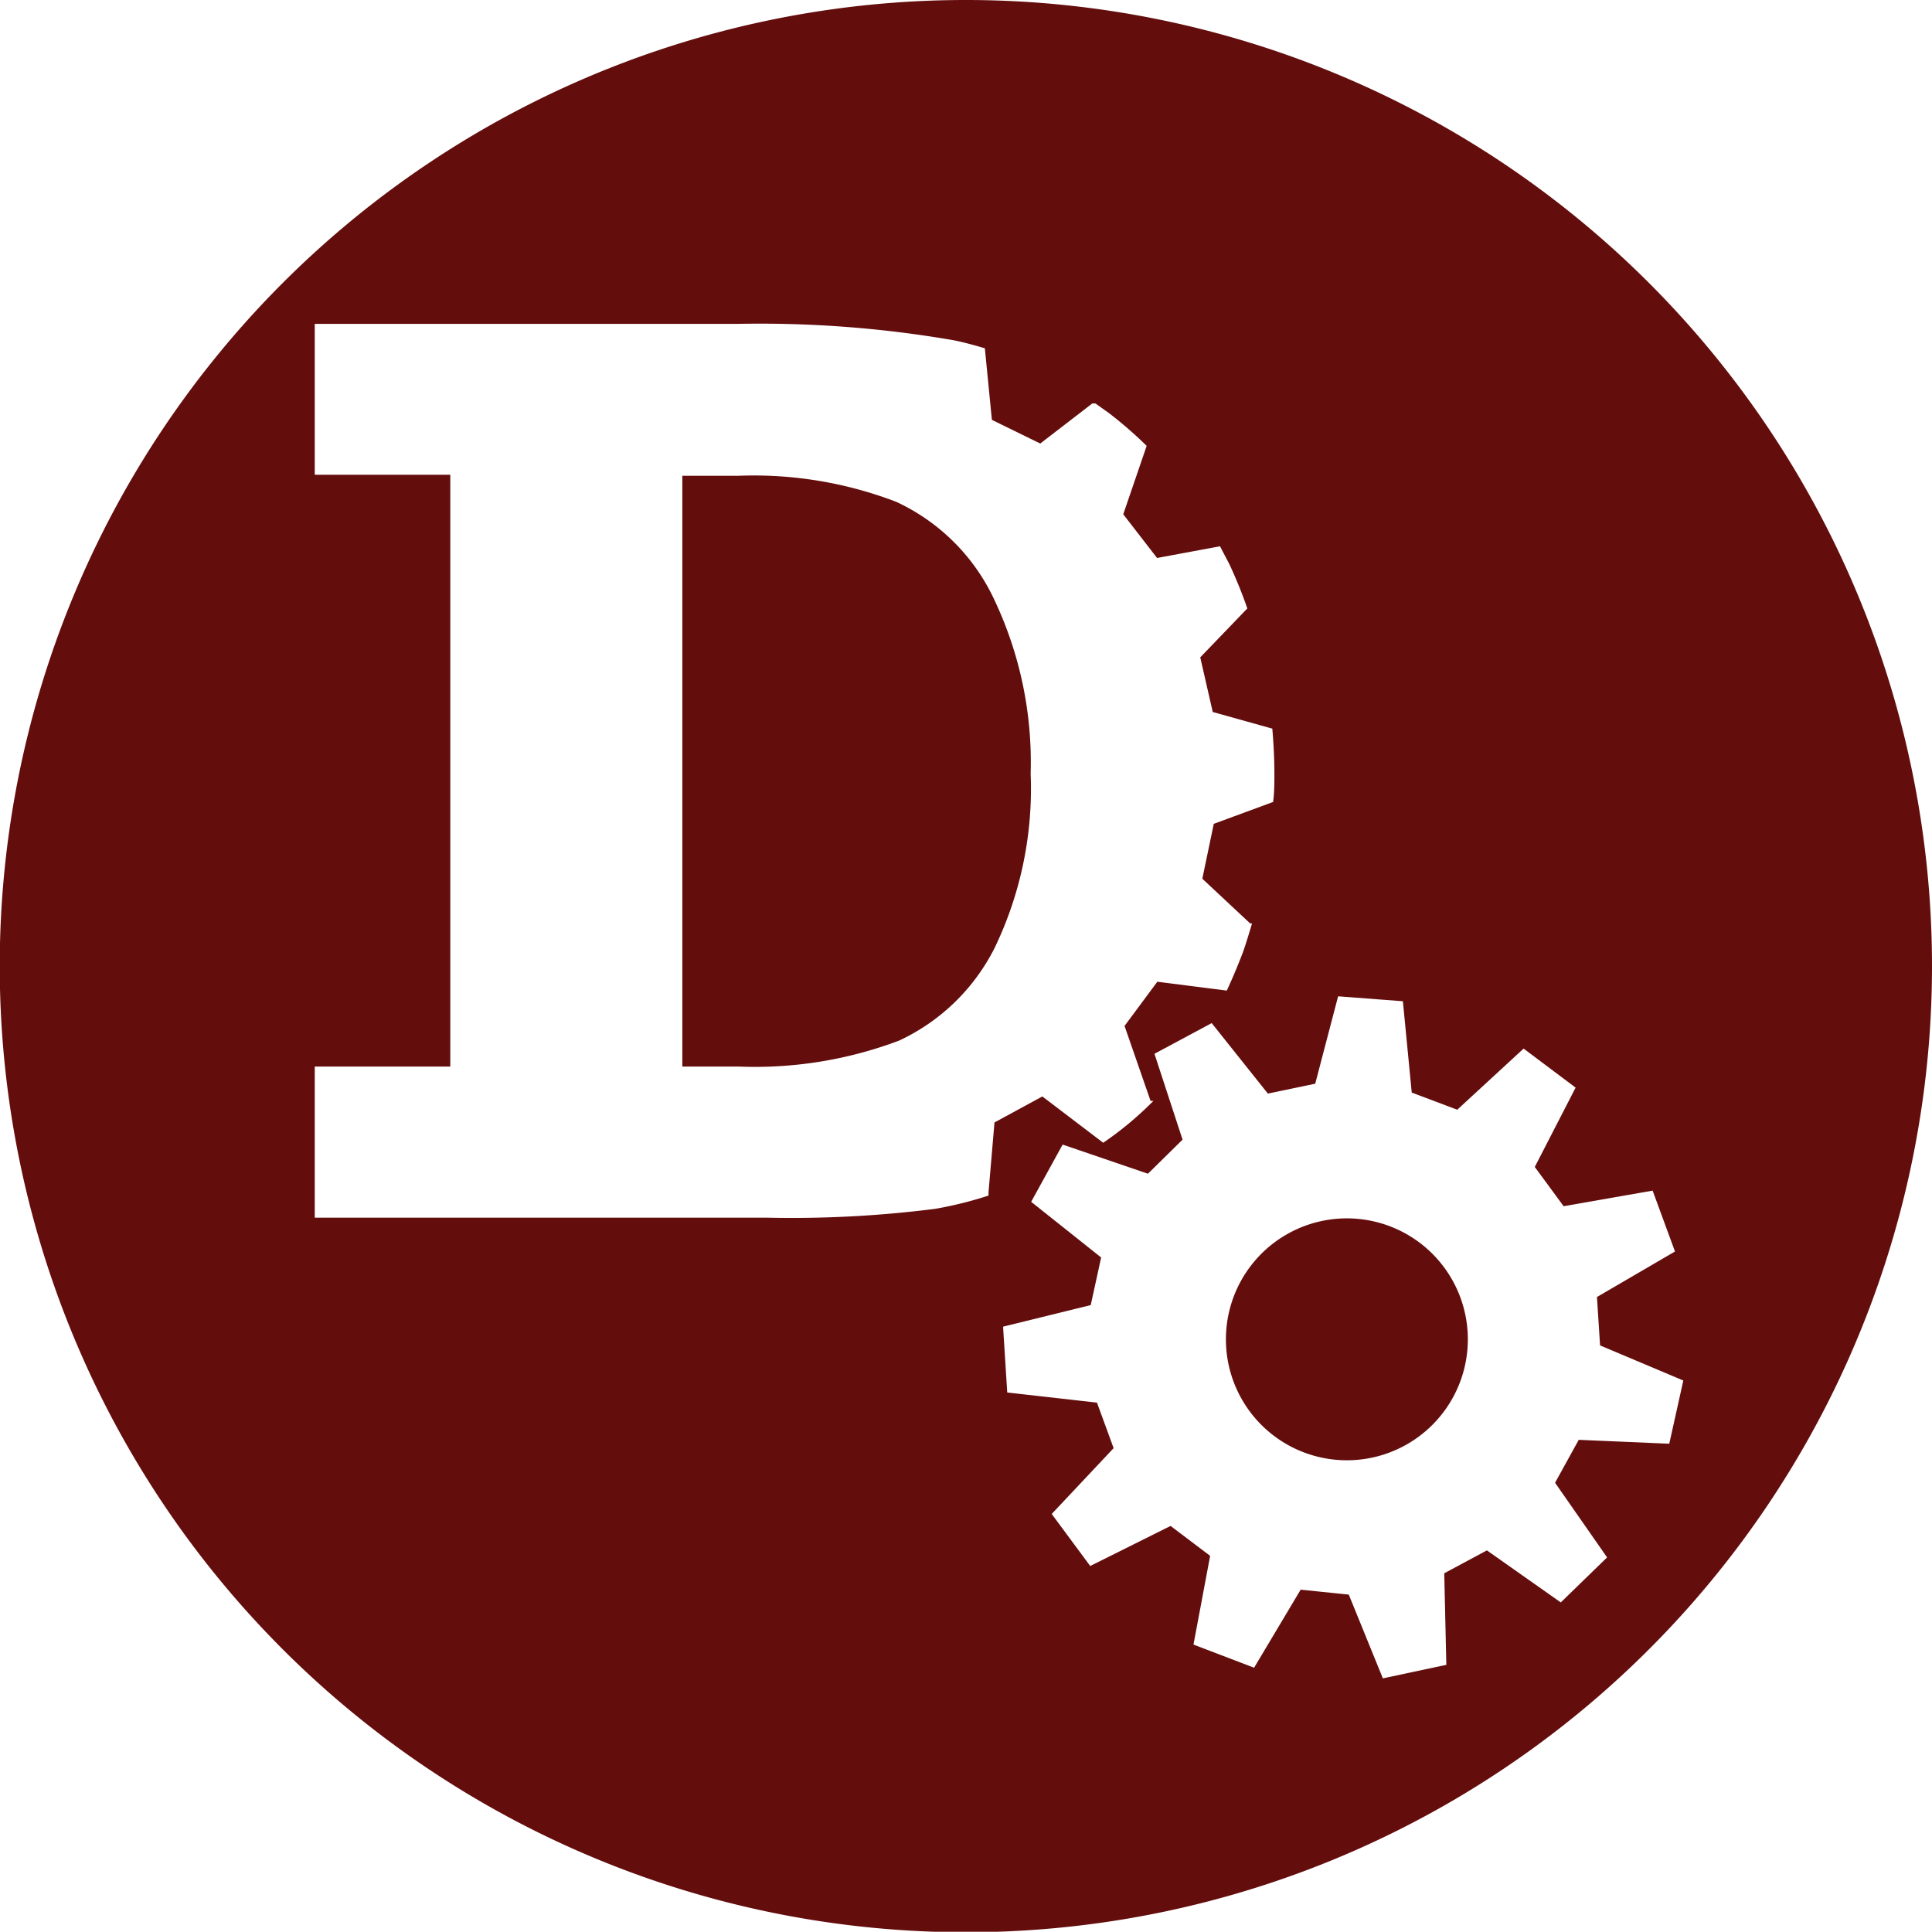
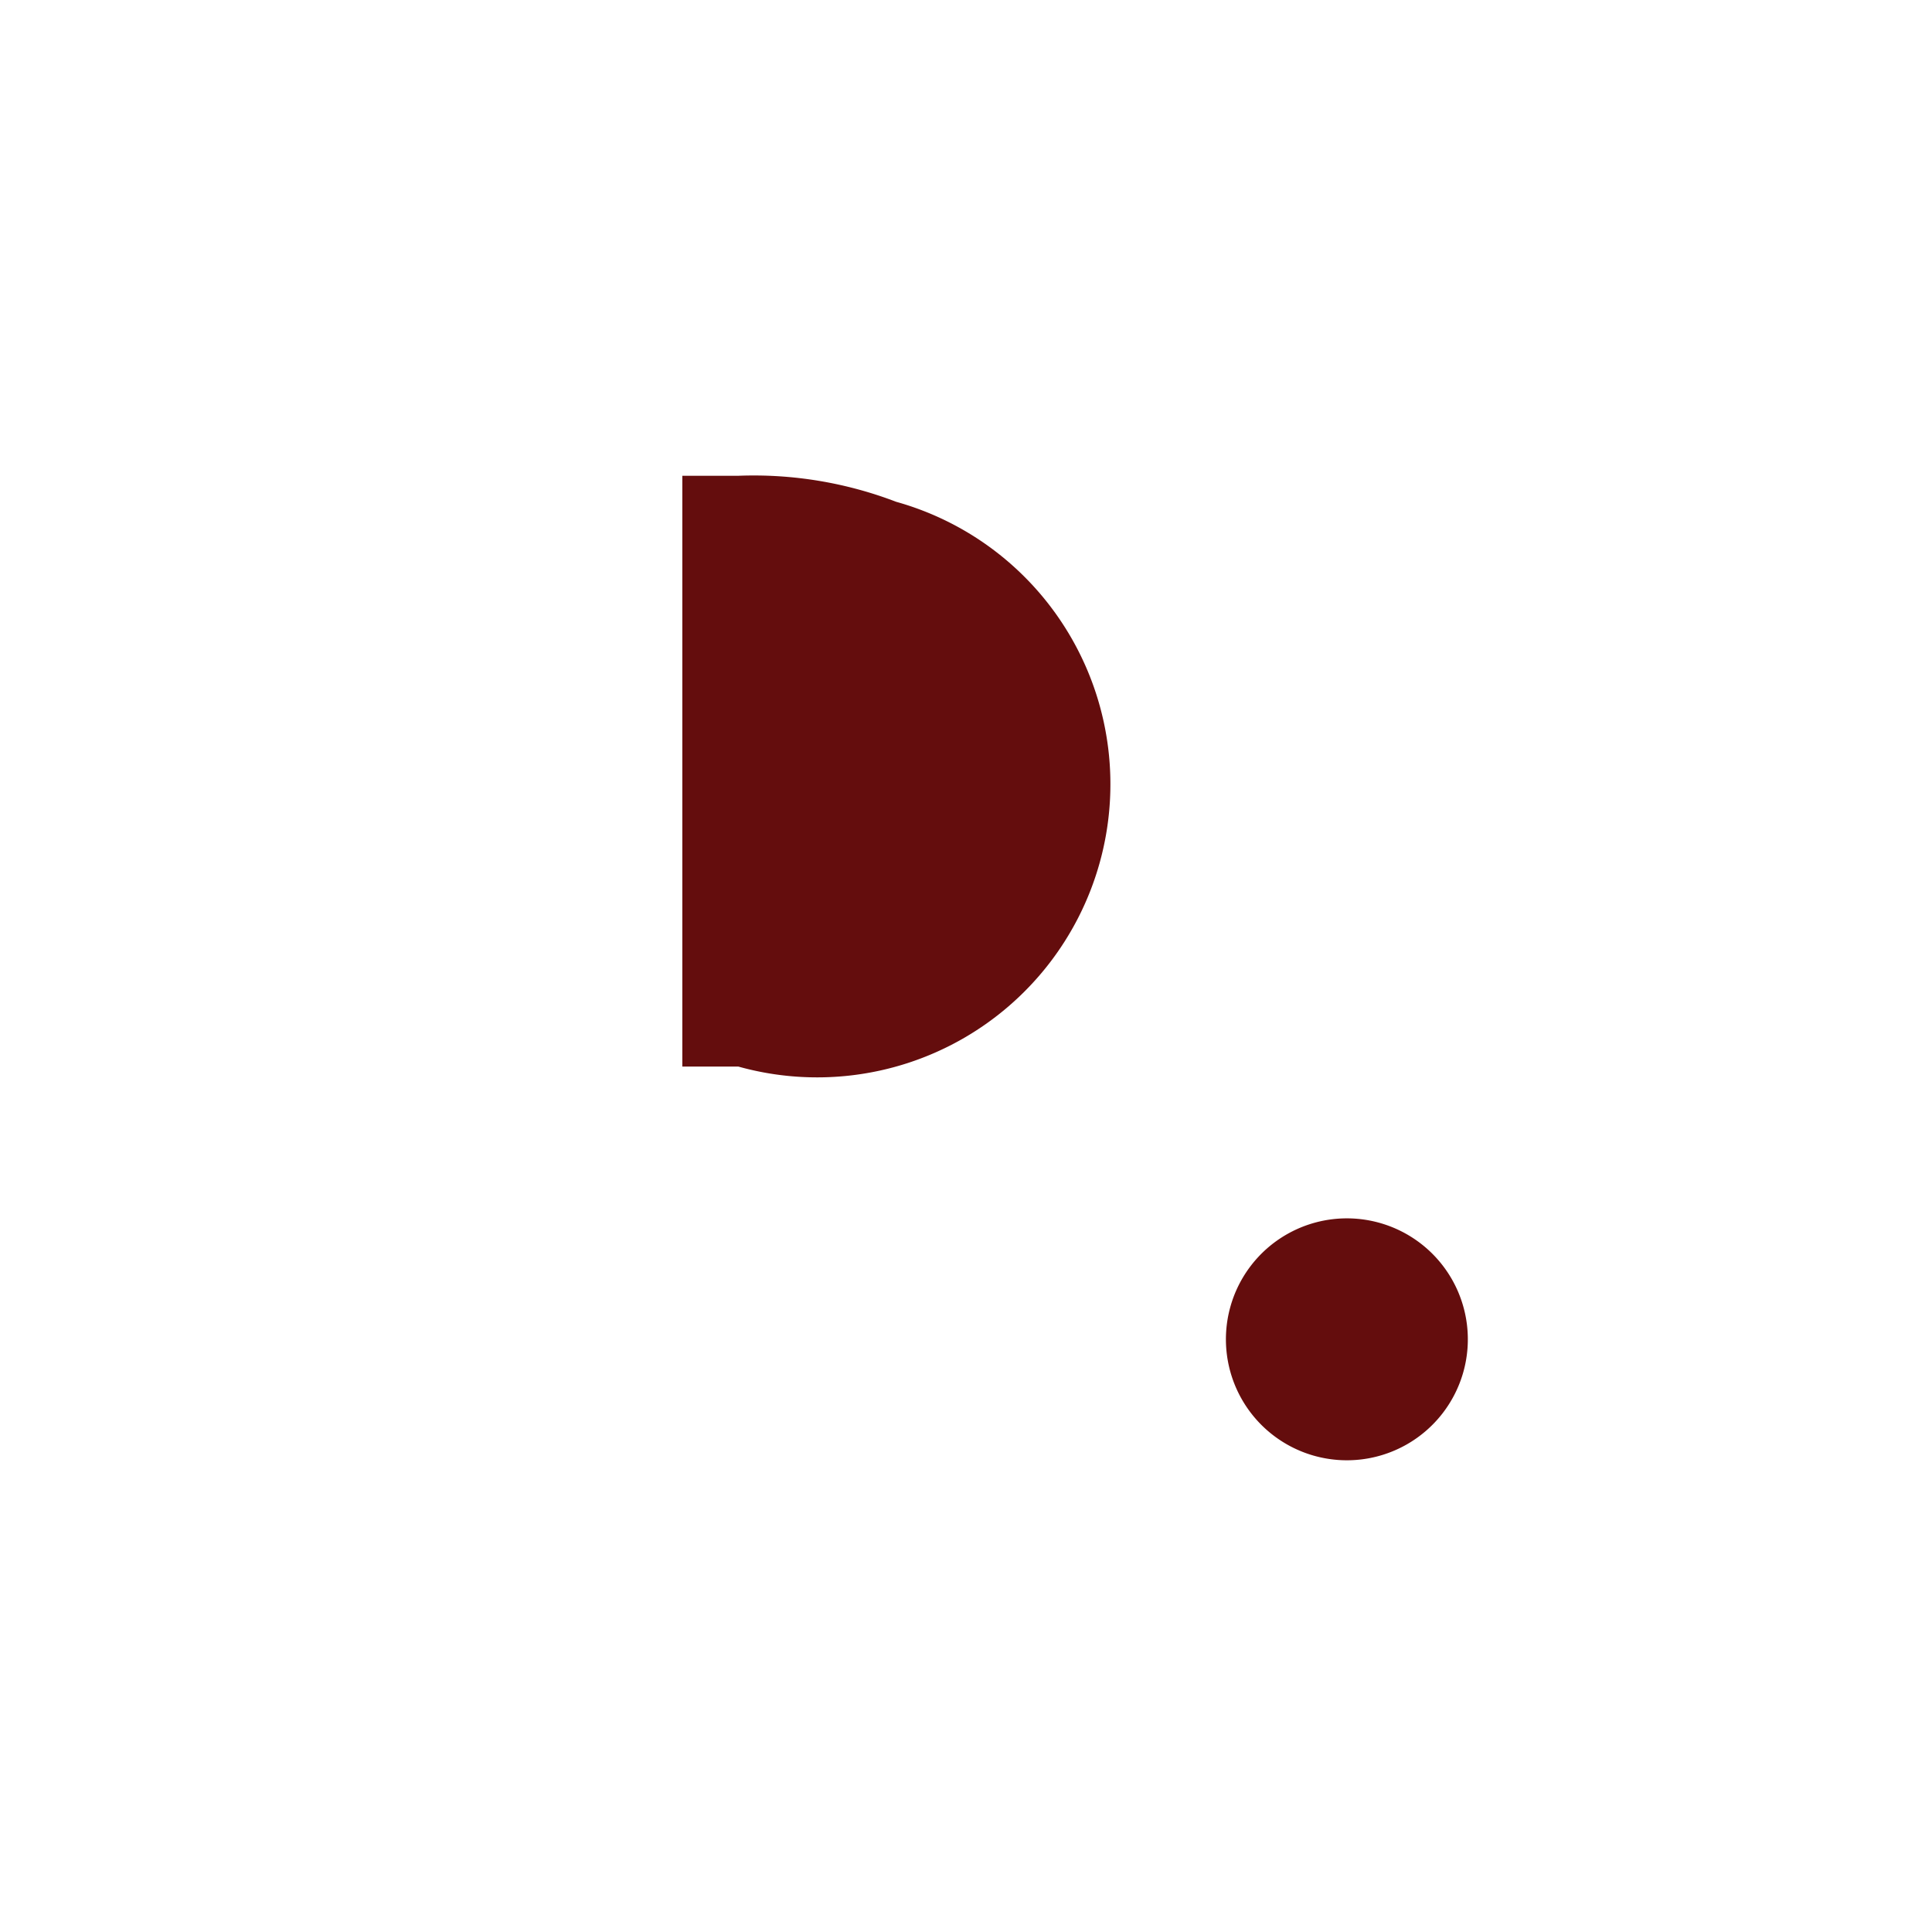
<svg xmlns="http://www.w3.org/2000/svg" viewBox="0 0 74.27 74.26">
  <defs>
    <style>.a{fill:#640d0d;}</style>
  </defs>
  <path class="a" d="M53,47a4.65,4.65,0,1,0,3.26,5.72A4.65,4.65,0,0,0,53,47Z" />
-   <path class="a" d="M34.45,19.29a15.32,15.32,0,0,0-6.07-1H26.23V41h2.15a15.69,15.69,0,0,0,6.19-1,7.8,7.8,0,0,0,3.67-3.57,14.09,14.09,0,0,0,1.38-6.69,14.58,14.58,0,0,0-1.39-6.67A7.75,7.75,0,0,0,34.45,19.29Z" />
-   <path class="a" d="M37.13,0A37.14,37.14,0,1,0,74.27,37.13,37.14,37.14,0,0,0,37.13,0ZM38,45.84s0,0,0,.12a14.59,14.59,0,0,1-2.05.51,43.66,43.66,0,0,1-6.46.34H12.1V41h5.21V18.25H12.1v-5.8H28.38a43.72,43.72,0,0,1,8.28.63c.4.08.8.19,1.2.31l.27,2.75,1.86.91,2-1.54h.12l.52.37a15.77,15.77,0,0,1,1.45,1.26l-.9,2.63,1.3,1.68L46.9,21l.36.69a17.79,17.79,0,0,1,.69,1.7l-1.81,1.88.48,2.1,2.29.64c.05.57.08,1.15.08,1.74,0,.36,0,.72-.05,1.08l-2.28.84-.44,2.11,1.84,1.72.07,0c-.11.37-.22.74-.35,1.11-.2.52-.4,1-.62,1.47a0,0,0,0,1,0,0l-2.67-.34-1.26,1.7,1,2.88h.11a13,13,0,0,1-1.93,1.61l-2.34-1.78-1.84,1Zm22.69,9.51L59.78,57l2,2.87L60,61.6l-2.84-2-1.64.88L55.6,64l-2.44.52-1.31-3.22L50,61.11l-1.79,3-2.33-.89.64-3.41L45,58.66,41.91,60.2l-1.48-2,2.38-2.53-.64-1.75-3.45-.39L38.56,51l3.37-.83.4-1.83L39.64,46.2,40.85,44l3.28,1.12,1.33-1.31-1.08-3.3,2.2-1.18,2.16,2.71,1.82-.38.88-3.36,2.49.19L54.27,42l1.75.66,2.55-2.35,2,1.5L59,44.86l1.11,1.51,3.42-.6.86,2.34-3,1.75.12,1.86,3.2,1.35-.54,2.43Z" />
+   <path class="a" d="M34.45,19.29a15.32,15.32,0,0,0-6.07-1H26.23V41h2.15A7.75,7.75,0,0,0,34.45,19.29Z" />
</svg>